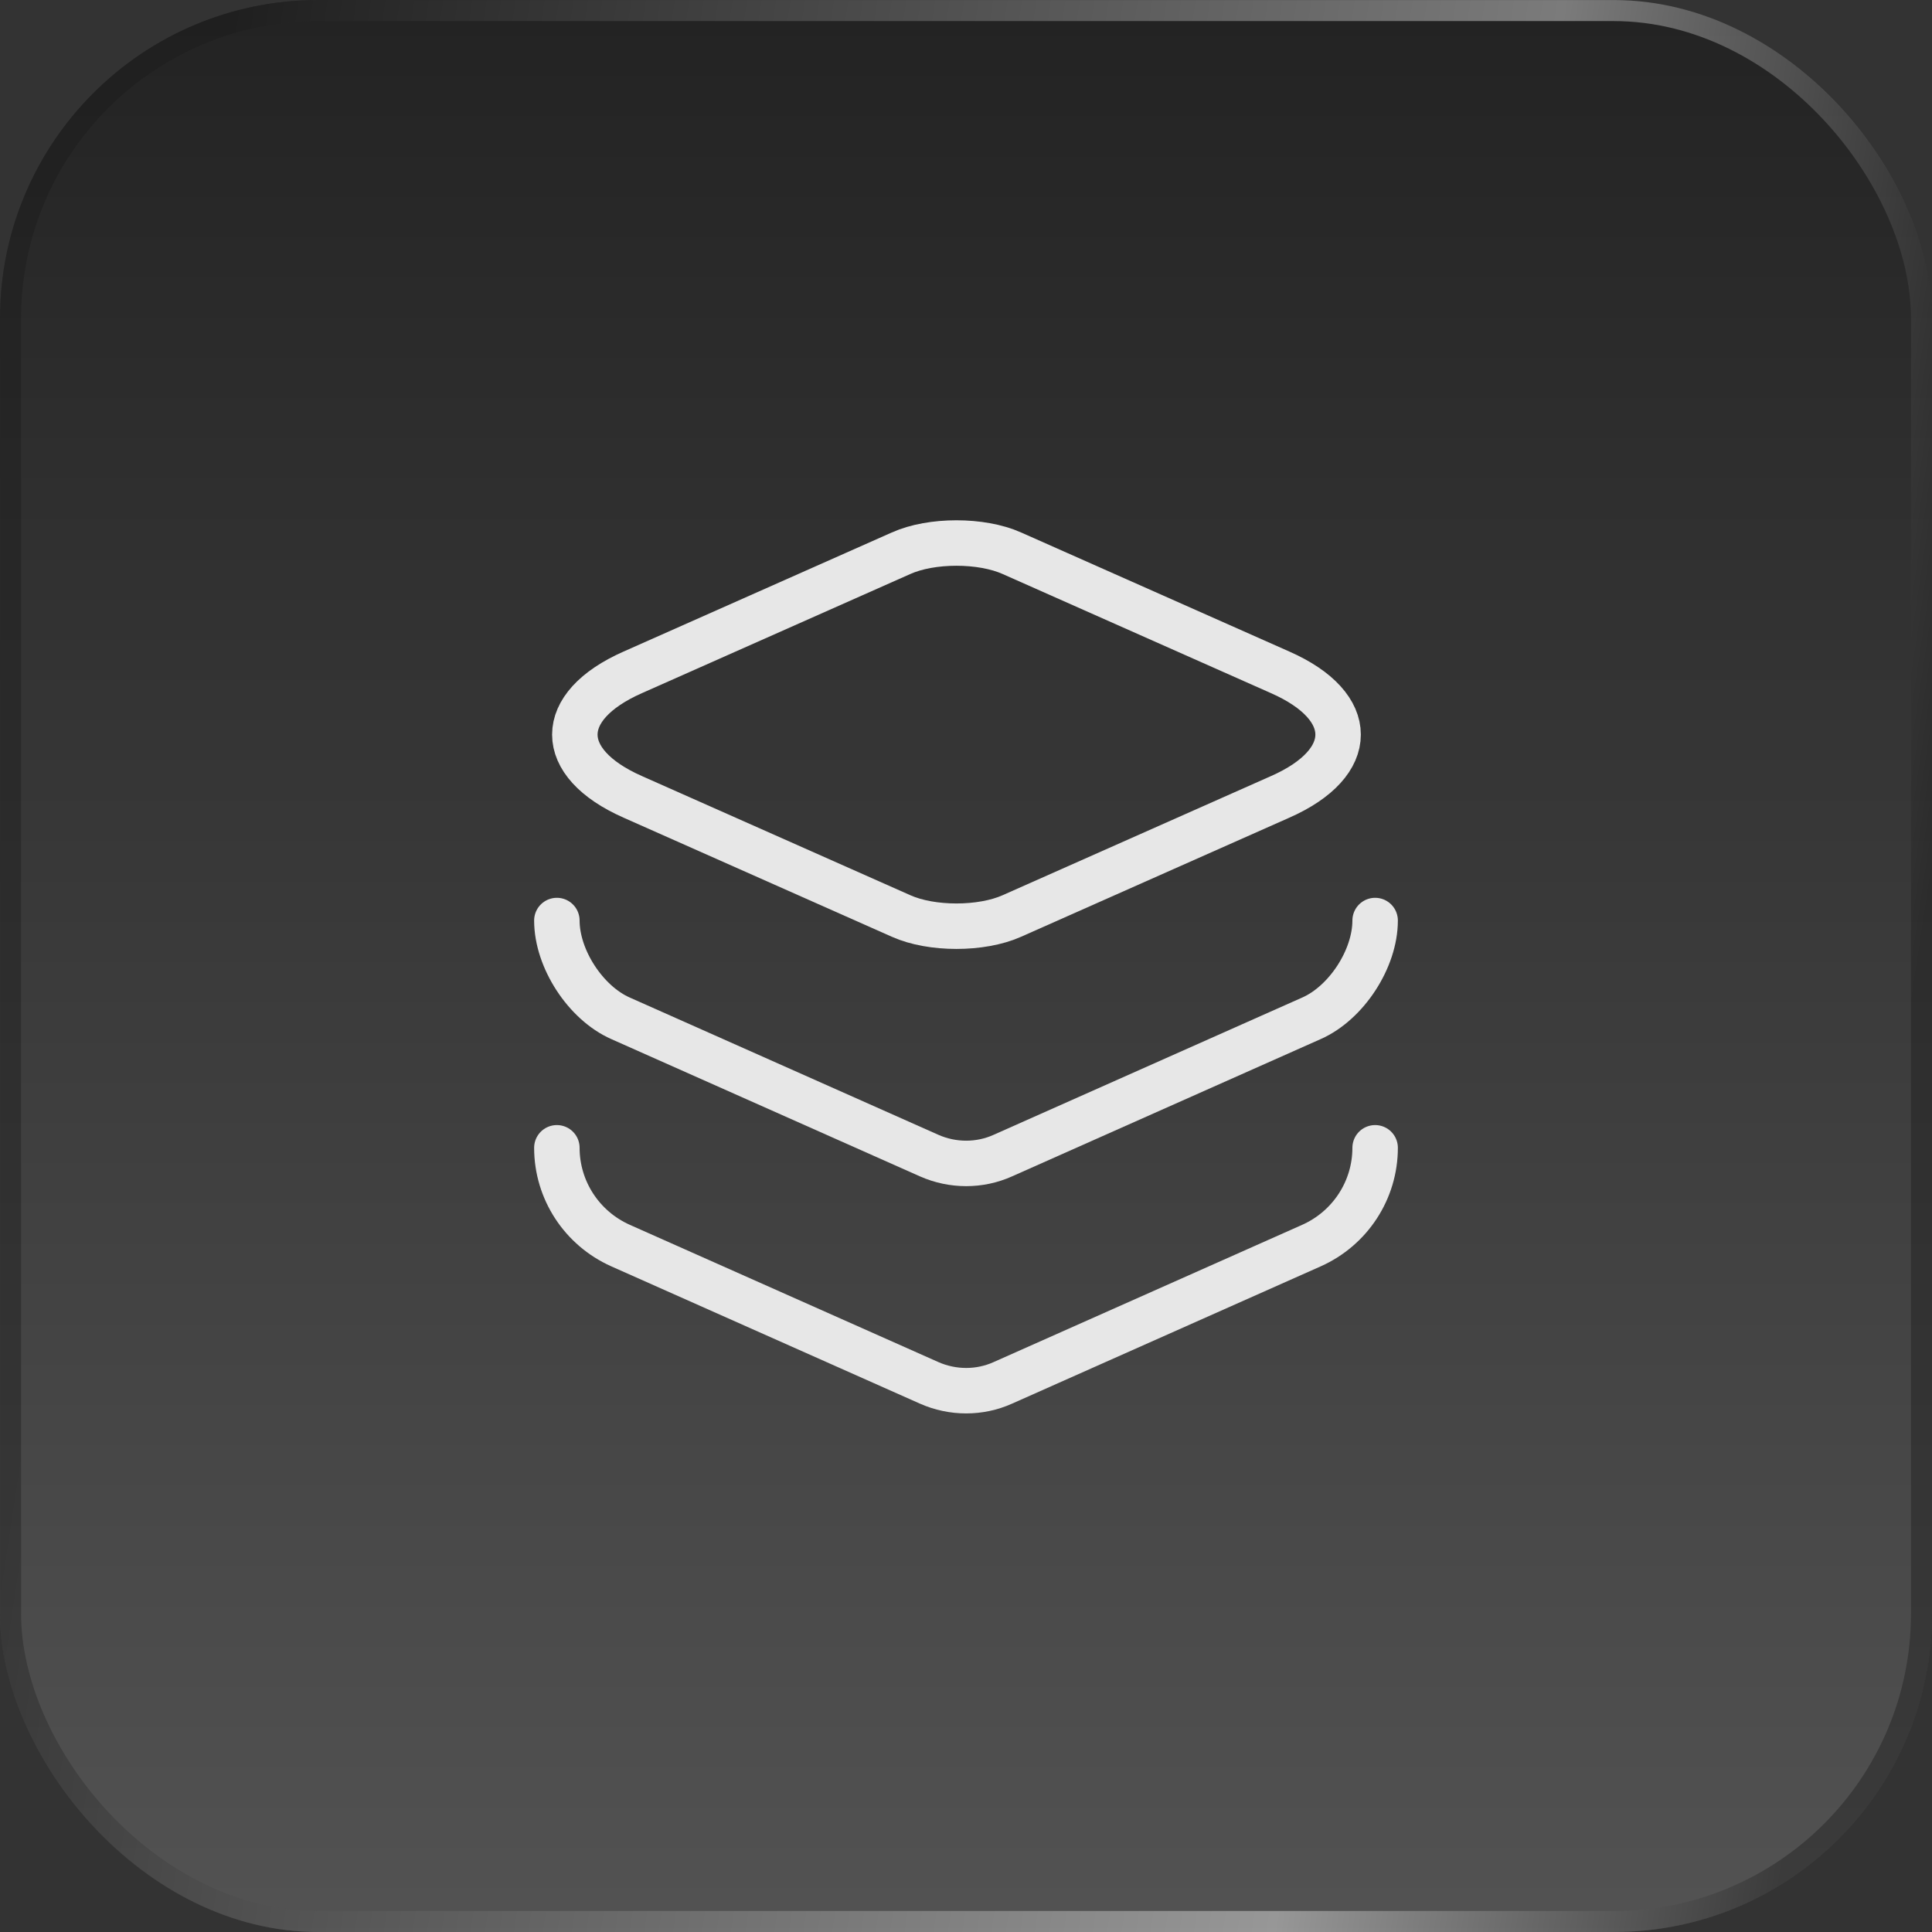
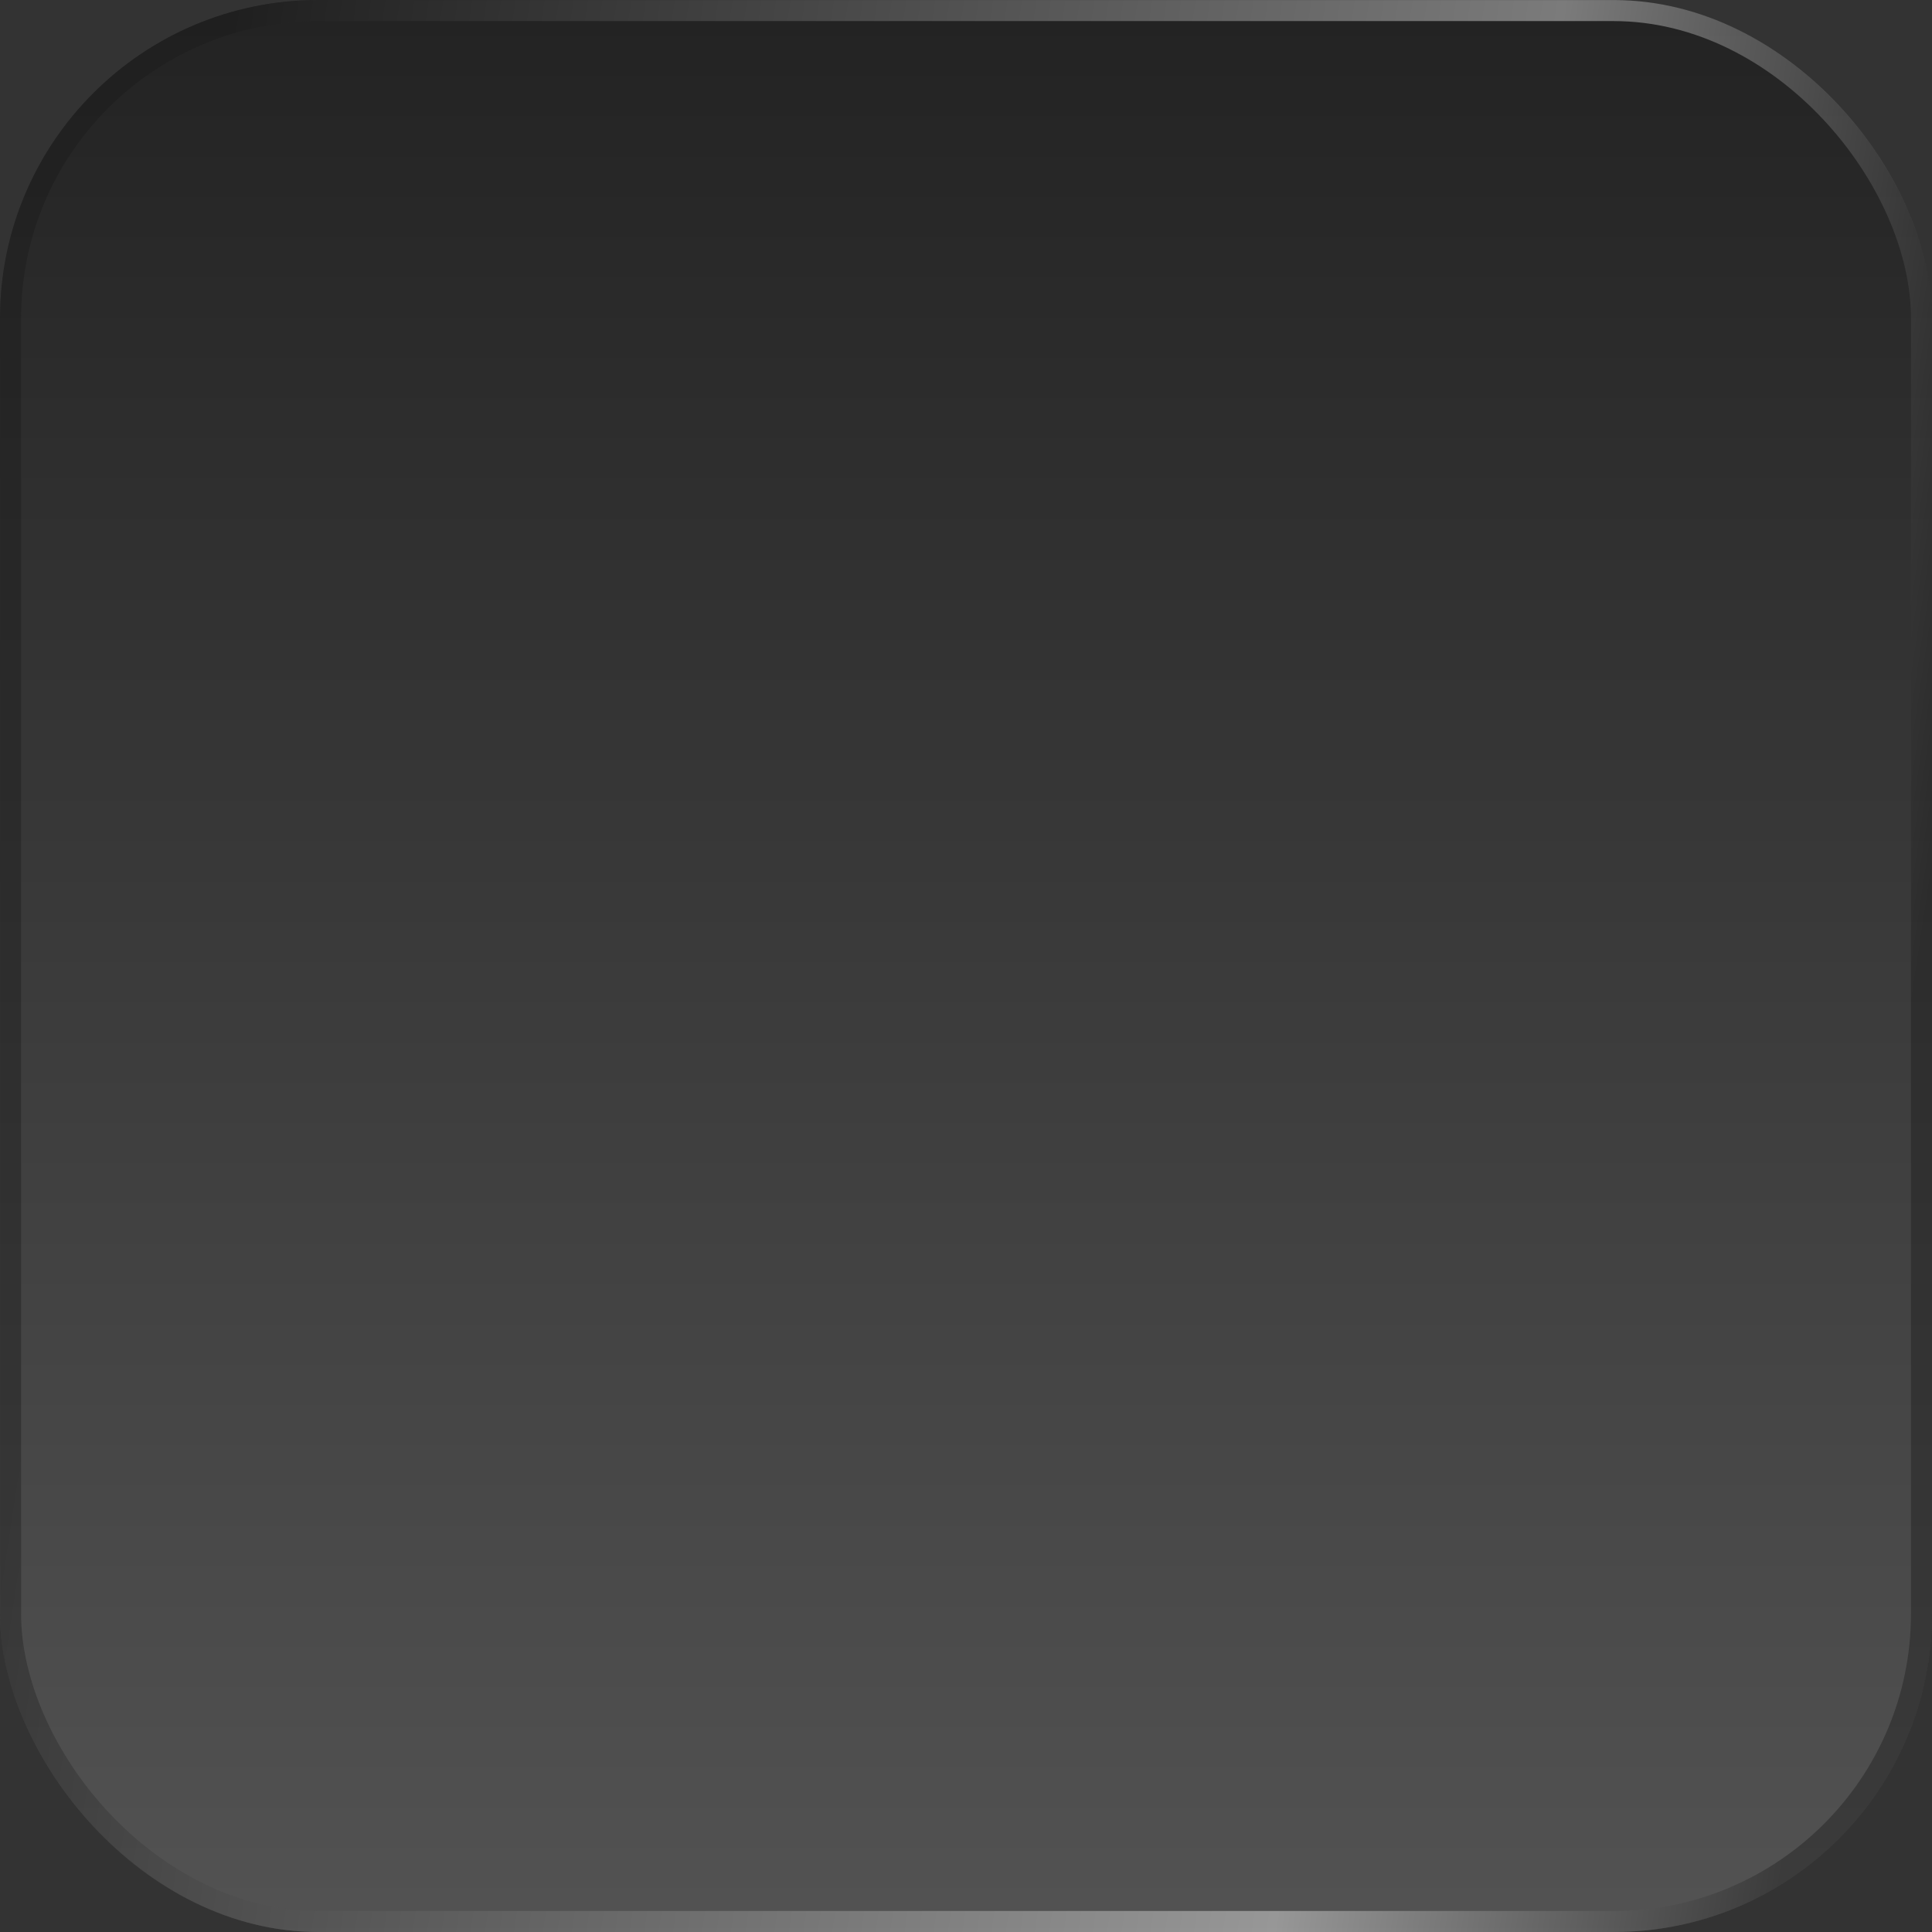
<svg xmlns="http://www.w3.org/2000/svg" width="30" height="30" viewBox="0 0 30 30" fill="none">
  <rect x="0" y="0" width="30" height="30" fill="#333333" stroke="none" />
  <rect width="30" height="30" rx="4.941" fill="url(#paint0_linear_1729_12284)" fill-opacity="0.4" />
  <rect x="0.164" y="0.164" width="29.673" height="29.673" rx="4.778" stroke="url(#paint1_linear_1729_12284)" stroke-opacity="0.4" stroke-width="0.327" />
-   <path d="M15.713 8.591L19.878 10.44C21.078 10.969 21.078 11.845 19.878 12.374L15.713 14.223C15.24 14.435 14.463 14.435 13.991 14.223L9.826 12.374C8.626 11.845 8.626 10.969 9.826 10.44L13.991 8.591C14.463 8.379 15.24 8.379 15.713 8.591Z" stroke="#E7E7E7" stroke-width="0.706" stroke-linecap="round" stroke-linejoin="round" />
-   <path d="M8.647 14.294C8.647 14.887 9.092 15.572 9.635 15.812L14.428 17.944C14.795 18.106 15.212 18.106 15.572 17.944L20.365 15.812C20.908 15.572 21.353 14.887 21.353 14.294" stroke="#E7E7E7" stroke-width="0.706" stroke-linecap="round" stroke-linejoin="round" />
-   <path d="M8.647 17.823C8.647 18.48 9.035 19.073 9.635 19.341L14.428 21.473C14.795 21.635 15.212 21.635 15.572 21.473L20.365 19.341C20.965 19.073 21.353 18.48 21.353 17.823" stroke="#E7E7E7" stroke-width="0.706" stroke-linecap="round" stroke-linejoin="round" />
  <defs>
    <linearGradient id="paint0_linear_1729_12284" x1="15" y1="0" x2="15" y2="30" gradientUnits="userSpaceOnUse">
      <stop stop-color="#090909" />
      <stop offset="1" stop-color="#818181" />
    </linearGradient>
    <linearGradient id="paint1_linear_1729_12284" x1="2.918" y1="5.347" x2="30.581" y2="9.516" gradientUnits="userSpaceOnUse">
      <stop stop-color="#1A1A1A" />
      <stop offset="0.727" stop-color="white" />
      <stop offset="1" stop-color="#1A1A1A" />
    </linearGradient>
  </defs>
</svg>